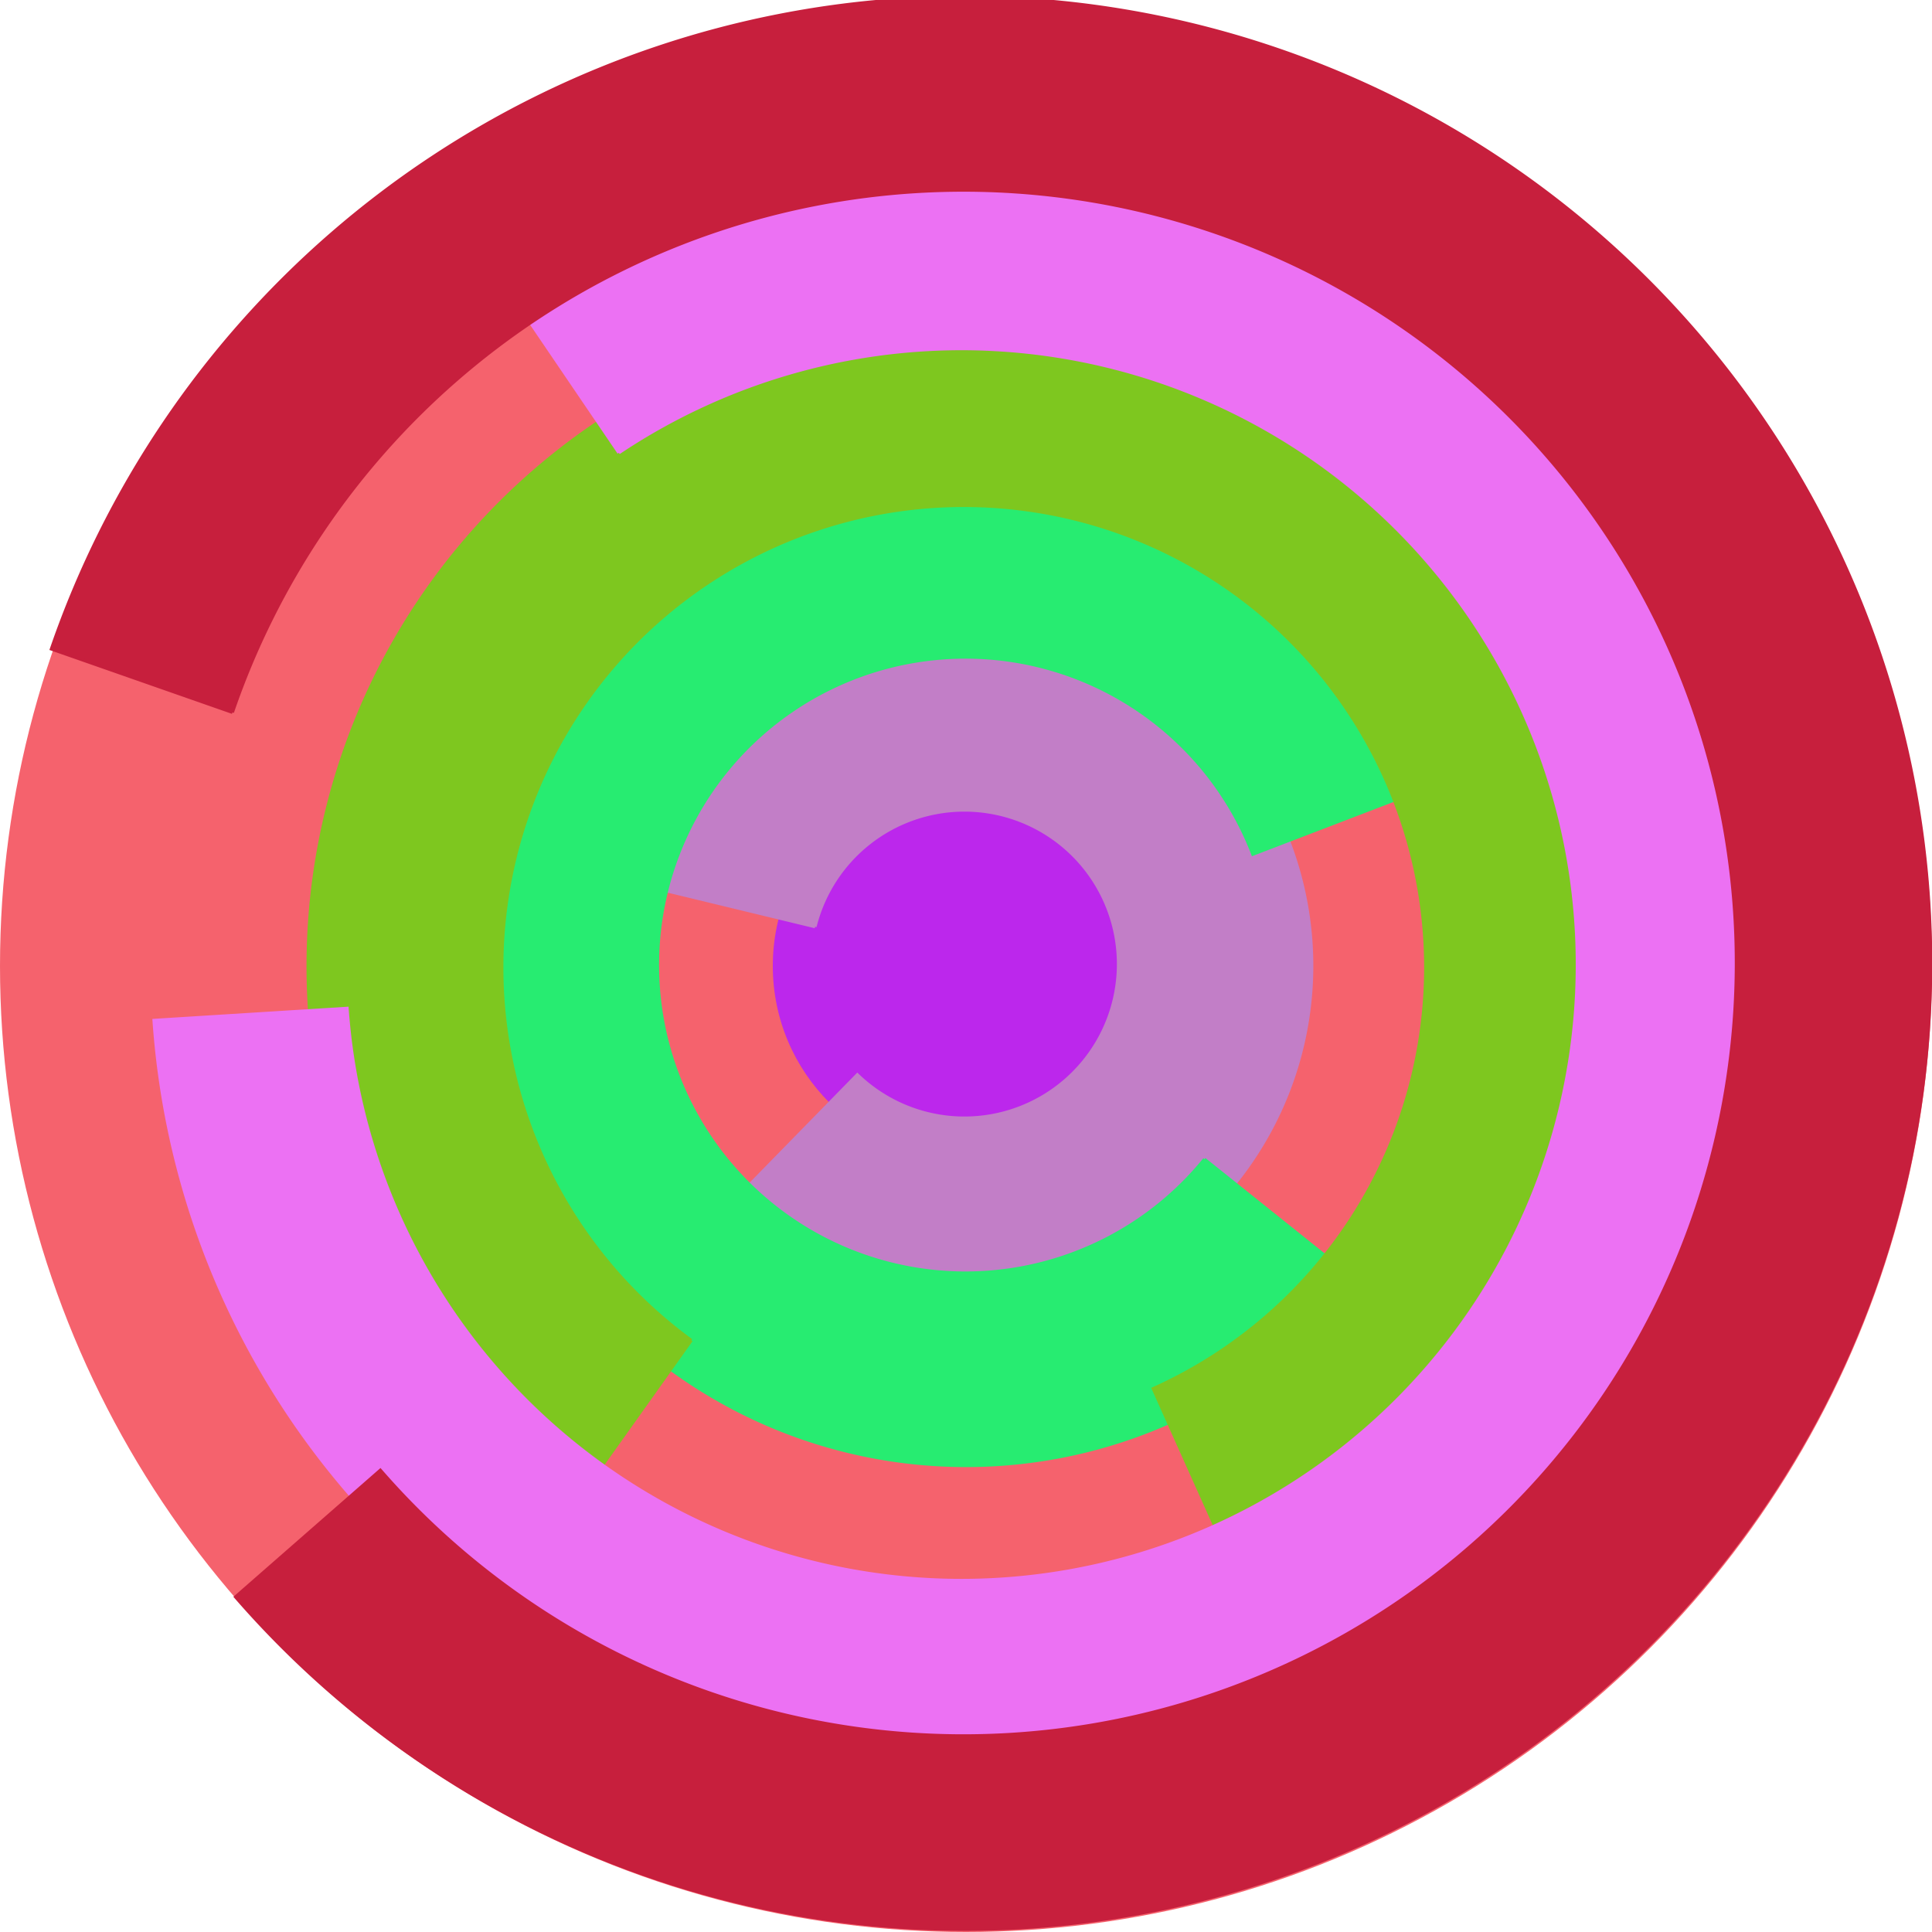
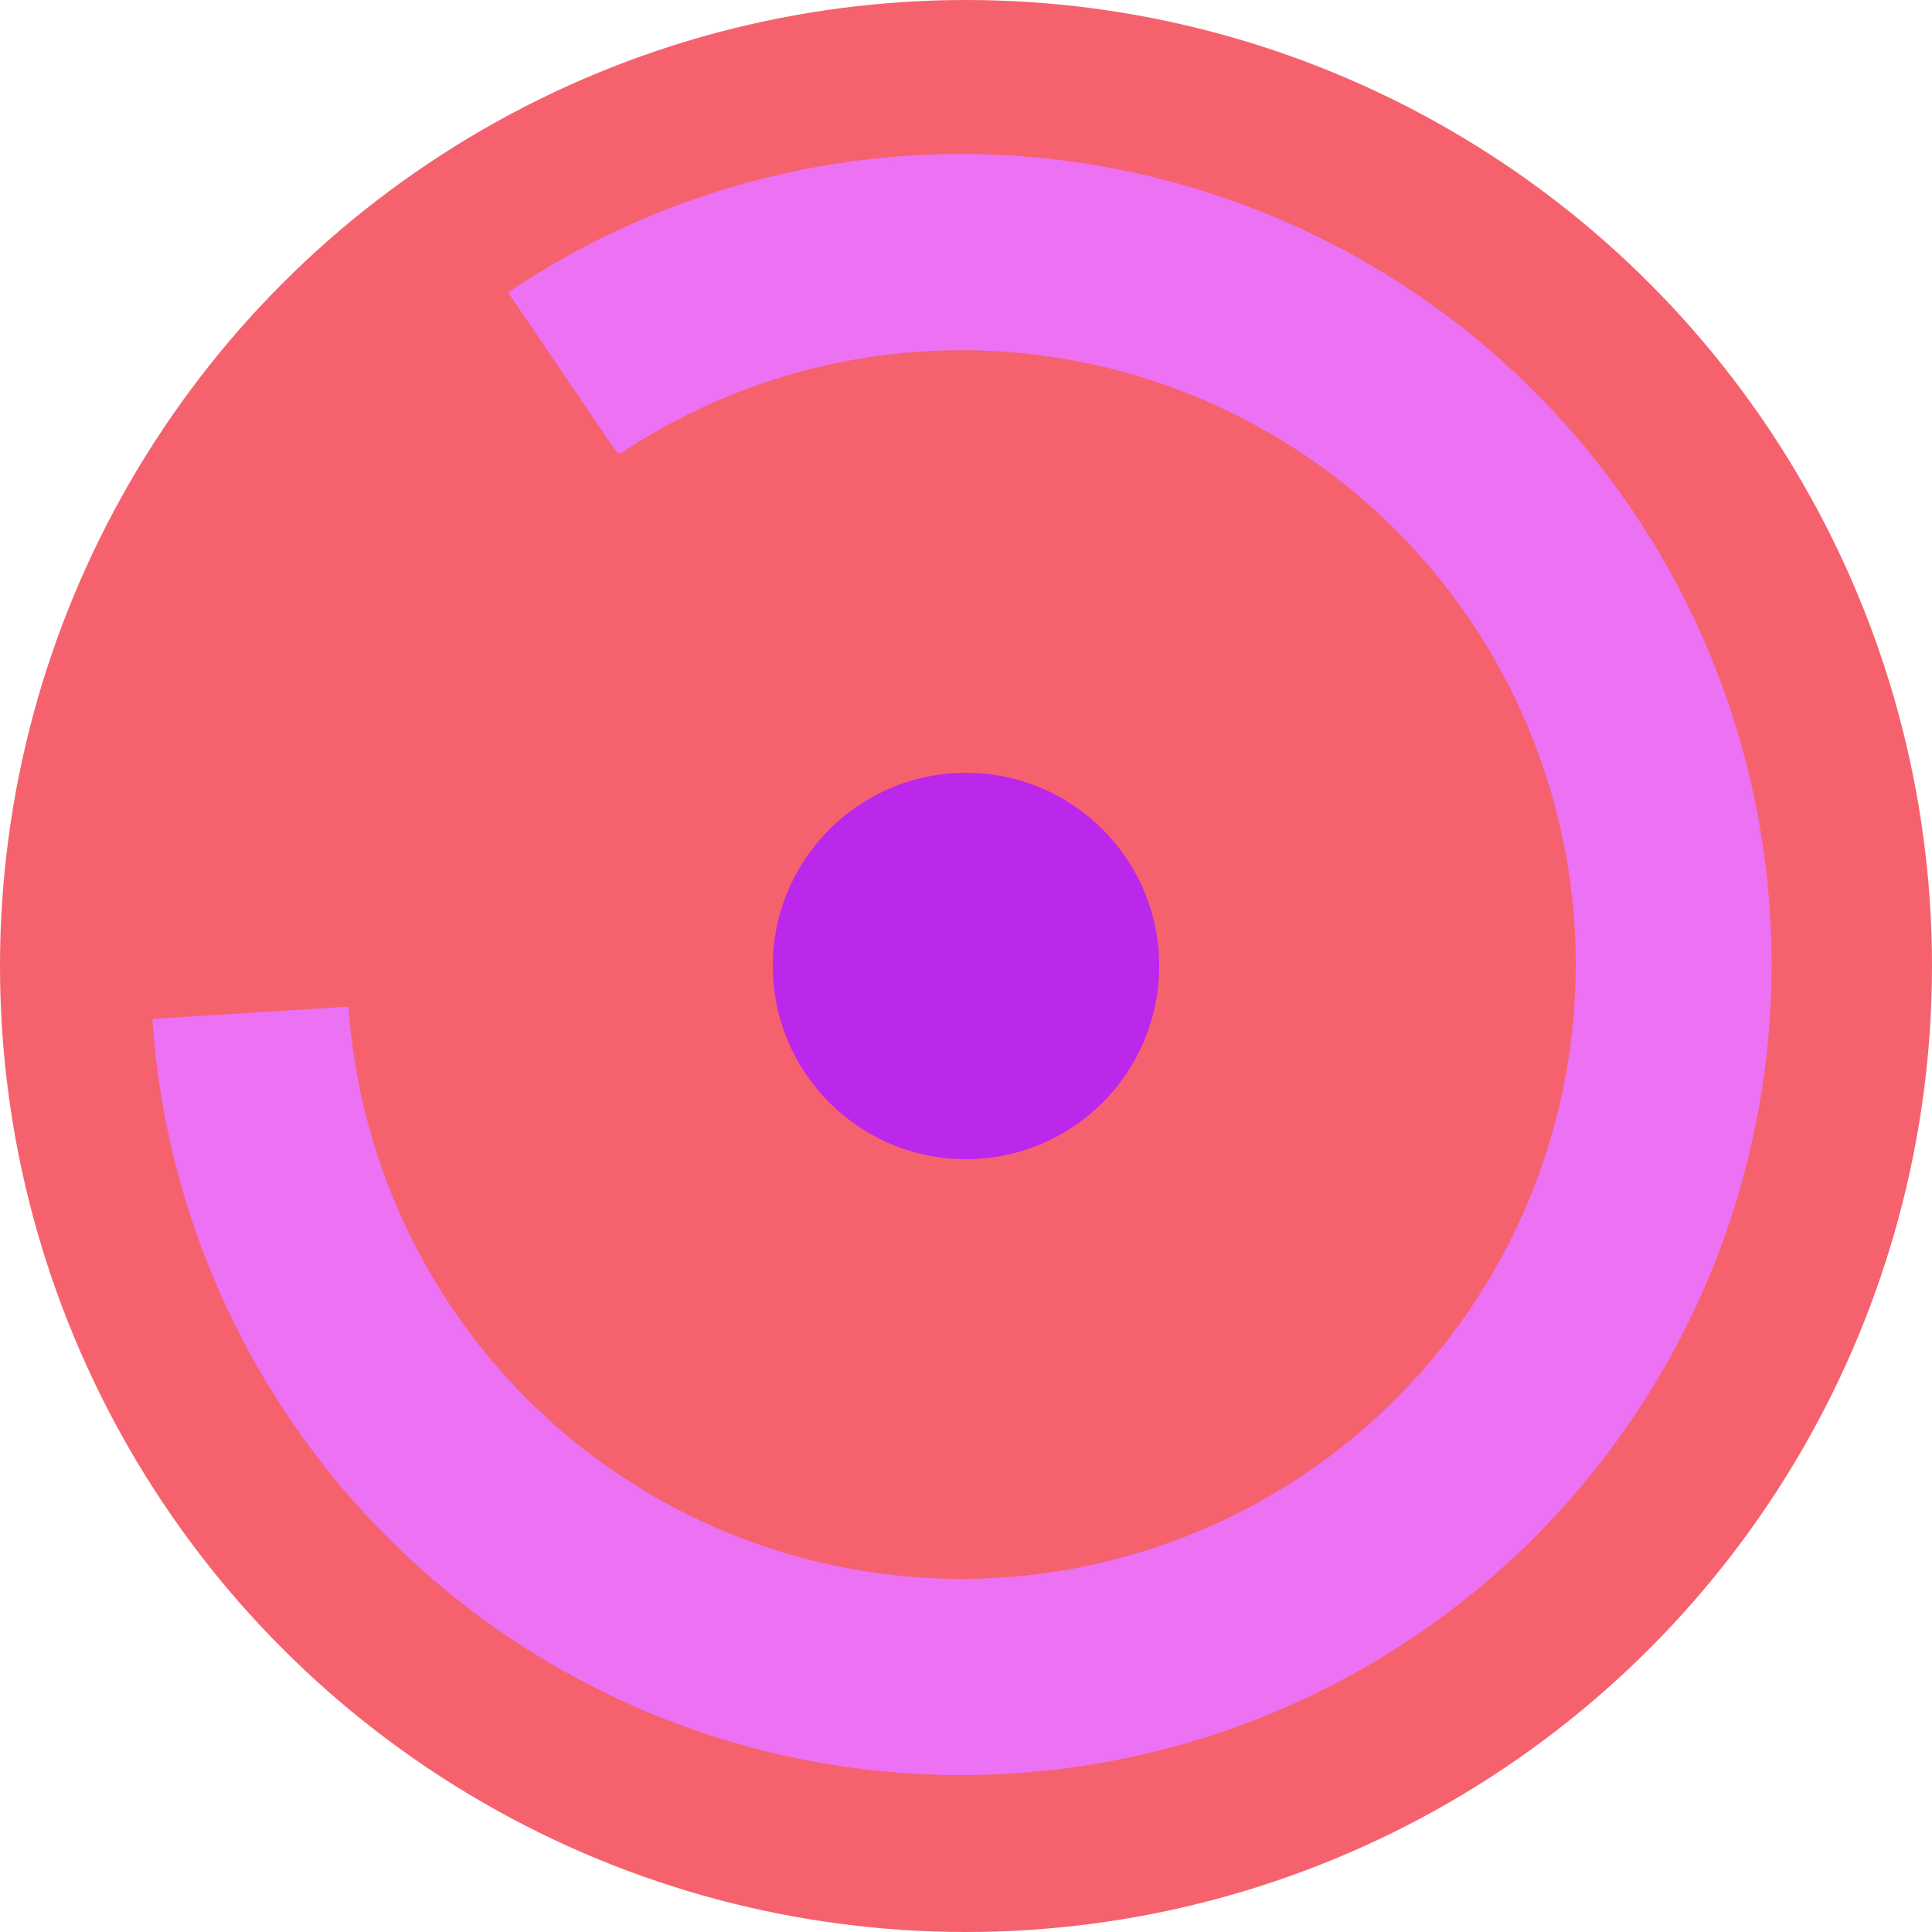
<svg xmlns="http://www.w3.org/2000/svg" version="1.1" width="640" height="640">
  <circle cx="320" cy="320" r="320" fill="rgb(245, 98, 109)" stroke="" stroke-width="0" />
  <circle cx="320" cy="320" r="64" fill="rgb(188, 39, 236)" stroke="" stroke-width="0" />
-   <path fill="rgb(194, 126, 199)" stroke="rgb(194, 126, 199)" stroke-width="1" d="M 270,307 A 51,51 0 1 1 284,356 L 239,402 A 115,115 0 1 0 208,292 L 270,307" />
-   <path fill="rgb(39, 236, 113)" stroke="rgb(39, 236, 113)" stroke-width="1" d="M 399,384 A 102,102 0 1 1 415,283 L 475,260 A 166,166 0 1 0 449,424 L 399,384" />
-   <path fill="rgb(126, 199, 31)" stroke="rgb(126, 199, 31)" stroke-width="1" d="M 229,444 A 153,153 0 1 1 382,460 L 408,518 A 217,217 0 1 0 192,496 L 229,444" />
  <path fill="rgb(236, 113, 243)" stroke="rgb(236, 113, 243)" stroke-width="1" d="M 205,150 A 204,204 0 1 1 115,334 L 51,338 A 268,268 0 1 0 169,97 L 205,150" />
-   <path fill="rgb(199, 31, 61)" stroke="rgb(199, 31, 61)" stroke-width="1" d="M 77,236 A 256,256 0 1 1 126,487 L 78,529 A 320,320 0 1 0 17,215 L 77,236" />
</svg>